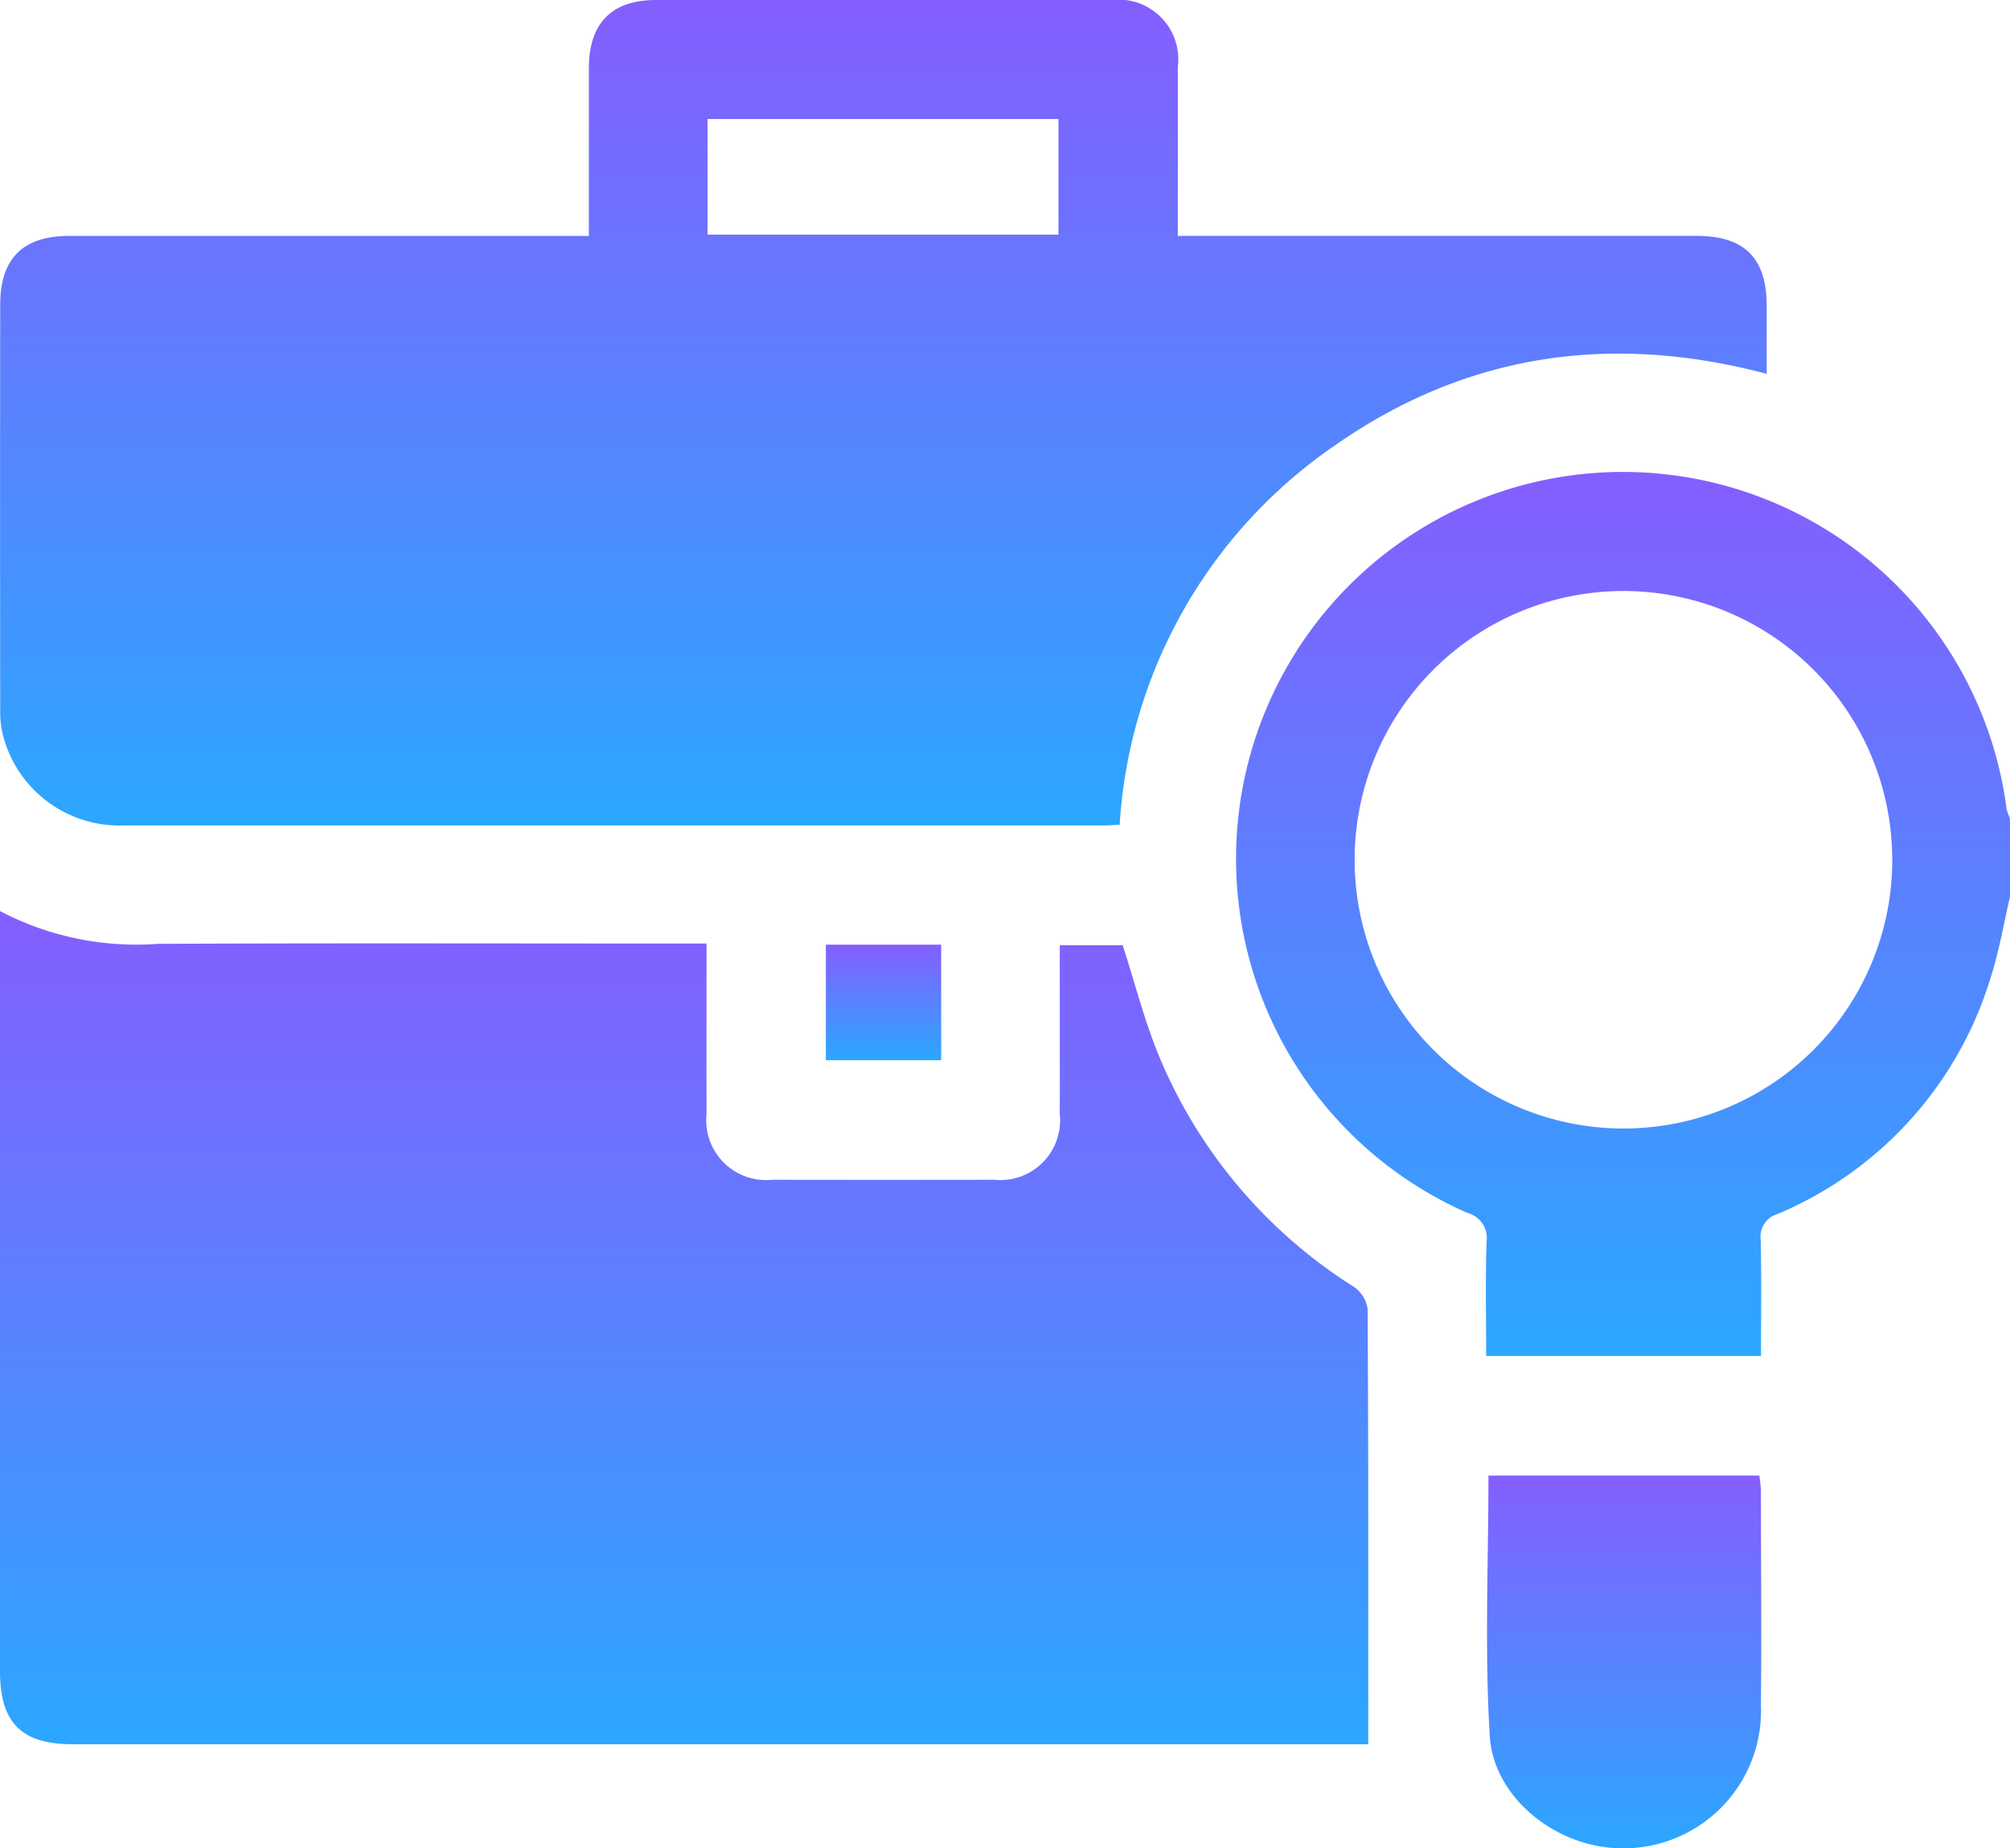
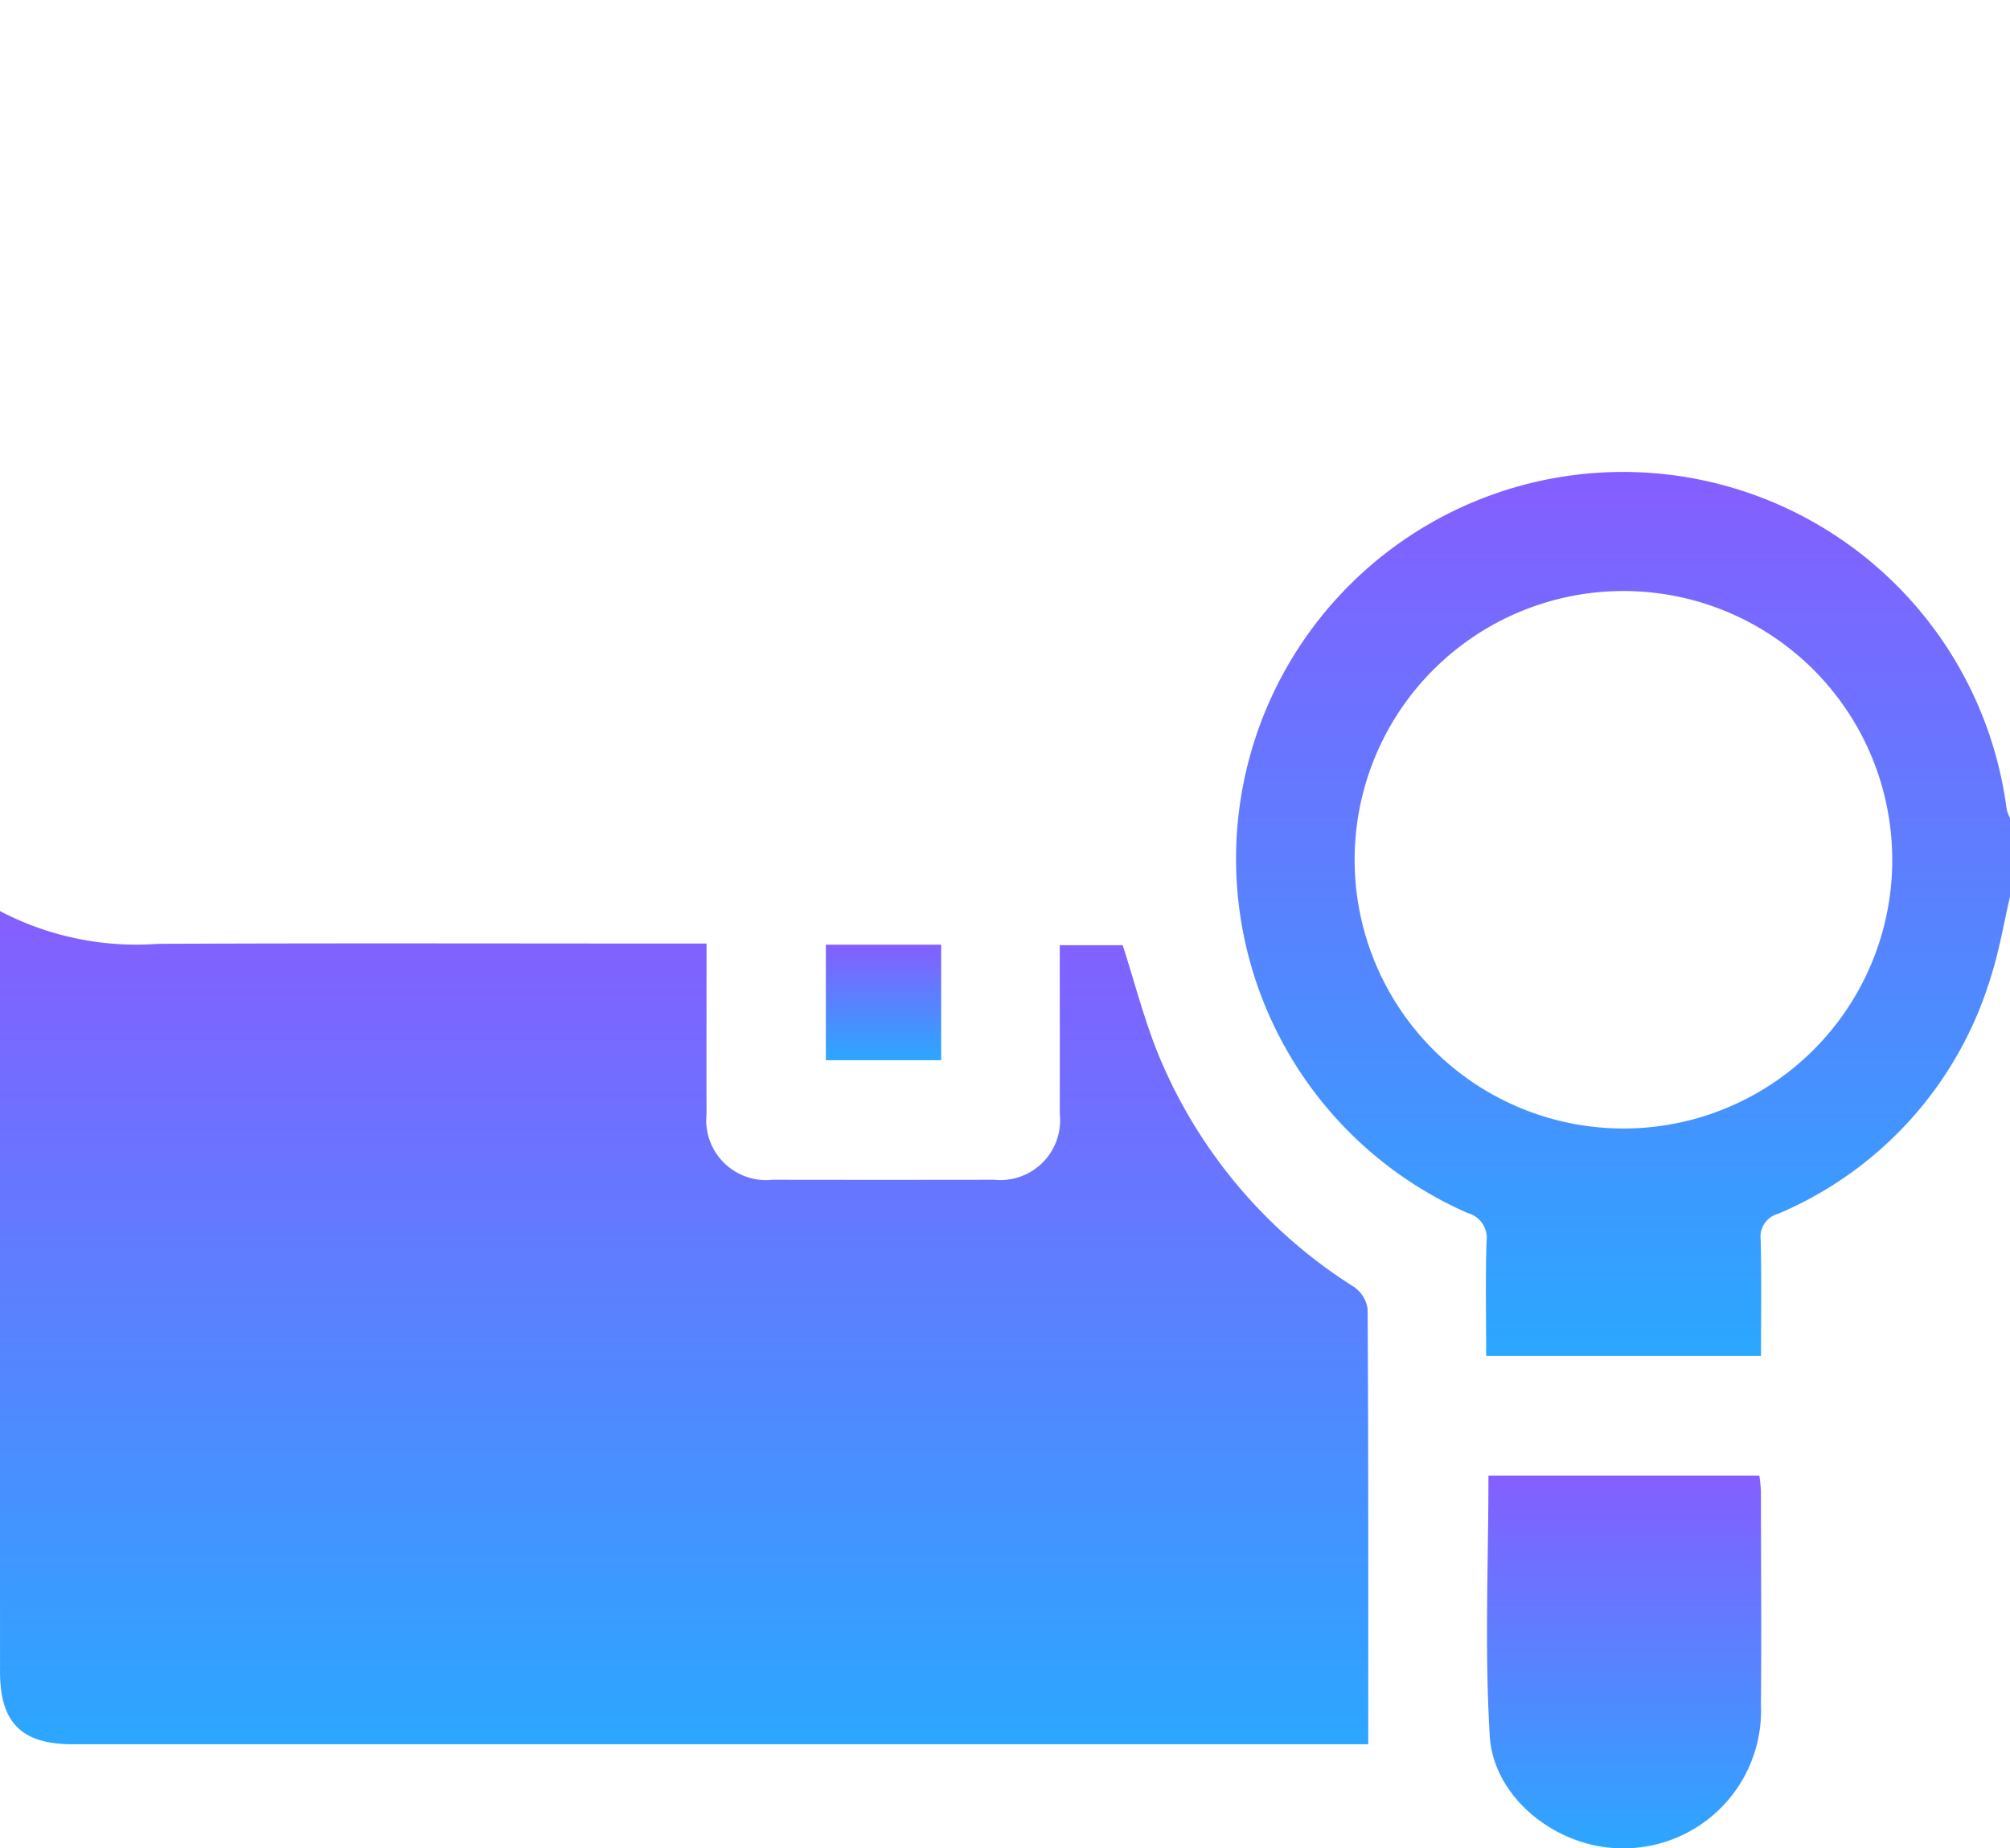
<svg xmlns="http://www.w3.org/2000/svg" width="90.129" height="82.897" viewBox="0 0 90.129 82.897">
  <defs>
    <linearGradient id="linear-gradient" x1="0.5" x2="0.5" y2="1" gradientUnits="objectBoundingBox">
      <stop offset="0" stop-color="#855eff" />
      <stop offset="1" stop-color="#2ba7ff" />
    </linearGradient>
    <clipPath id="clip-path">
      <rect id="Rectangle_156" data-name="Rectangle 156" width="90.129" height="82.897" fill="url(#linear-gradient)" />
    </clipPath>
  </defs>
  <g id="Group_49" data-name="Group 49" clip-path="url(#clip-path)">
    <path id="Path_169" data-name="Path 169" d="M270.58,109.035c-.279,1.192-.479,2.41-.851,3.572a16.783,16.783,0,0,1-9.559,10.657,1.06,1.06,0,0,0-.77,1.159c.04,1.726.014,3.453.014,5.213H247.09c0-1.732-.036-3.427.017-5.119a1.162,1.162,0,0,0-.849-1.293,17.348,17.348,0,1,1,24.17-18.112,1.841,1.841,0,0,0,.151.4Zm-5.282-1.665a12.053,12.053,0,1,0-12.108,12.064A12.049,12.049,0,0,0,265.3,107.371" transform="translate(-180.45 -68.821)" fill="url(#linear-gradient)" />
    <path id="Path_170" data-name="Path 170" d="M0,173.753a13.169,13.169,0,0,0,7.093,1.47c7.8-.036,15.6-.013,23.4-.013h1.19v.959c0,2.233-.006,4.467,0,6.7a2.683,2.683,0,0,0,2.961,2.935q4.971.008,9.942,0a2.679,2.679,0,0,0,2.936-2.958c.006-2.5,0-4.993,0-7.563h2.821c.548,1.691.983,3.43,1.667,5.064A22.354,22.354,0,0,0,60.7,190.6a1.458,1.458,0,0,1,.627,1c.037,6.463.028,12.926.028,19.522h-.9q-28.595,0-57.19,0c-2.3,0-3.262-.967-3.262-3.263Q0,191.333,0,174.8v-1.051" transform="translate(-0.002 -132.892)" fill="url(#linear-gradient)" />
-     <path id="Path_171" data-name="Path 171" d="M26.405,10.584c0-2.593,0-5.059,0-7.526C26.408,1.039,27.427,0,29.418,0Q39.627,0,49.836,0a2.682,2.682,0,0,1,2.978,3c.005,2.492,0,4.984,0,7.581H76.087c2.13,0,3.127.993,3.132,3.115,0,1,0,1.993,0,3.071-6.972-1.851-13.46-.91-19.338,3.194a22.286,22.286,0,0,0-9.675,17.028c-.3.014-.531.034-.763.034q-21.957,0-43.915,0a5.4,5.4,0,0,1-5.4-4.065,4.561,4.561,0,0,1-.119-1.131q-.011-9.082,0-18.165c0-2.063,1.018-3.079,3.08-3.08q11.089,0,22.178,0Zm5.321-.061H47.462V5.339H31.726Z" transform="translate(0 0)" fill="url(#linear-gradient)" />
    <path id="Path_172" data-name="Path 172" d="M283.58,281.4h12.152a6.765,6.765,0,0,1,.071.694c0,3.2.032,6.4,0,9.6a6.169,6.169,0,0,1-6.519,6.415c-2.758-.134-5.474-2.3-5.64-5.031-.234-3.855-.059-7.735-.059-11.682" transform="translate(-216.843 -215.221)" fill="url(#linear-gradient)" />
    <rect id="Rectangle_155" data-name="Rectangle 155" width="5.17" height="5.182" transform="translate(37.032 42.369)" fill="url(#linear-gradient)" />
  </g>
</svg>